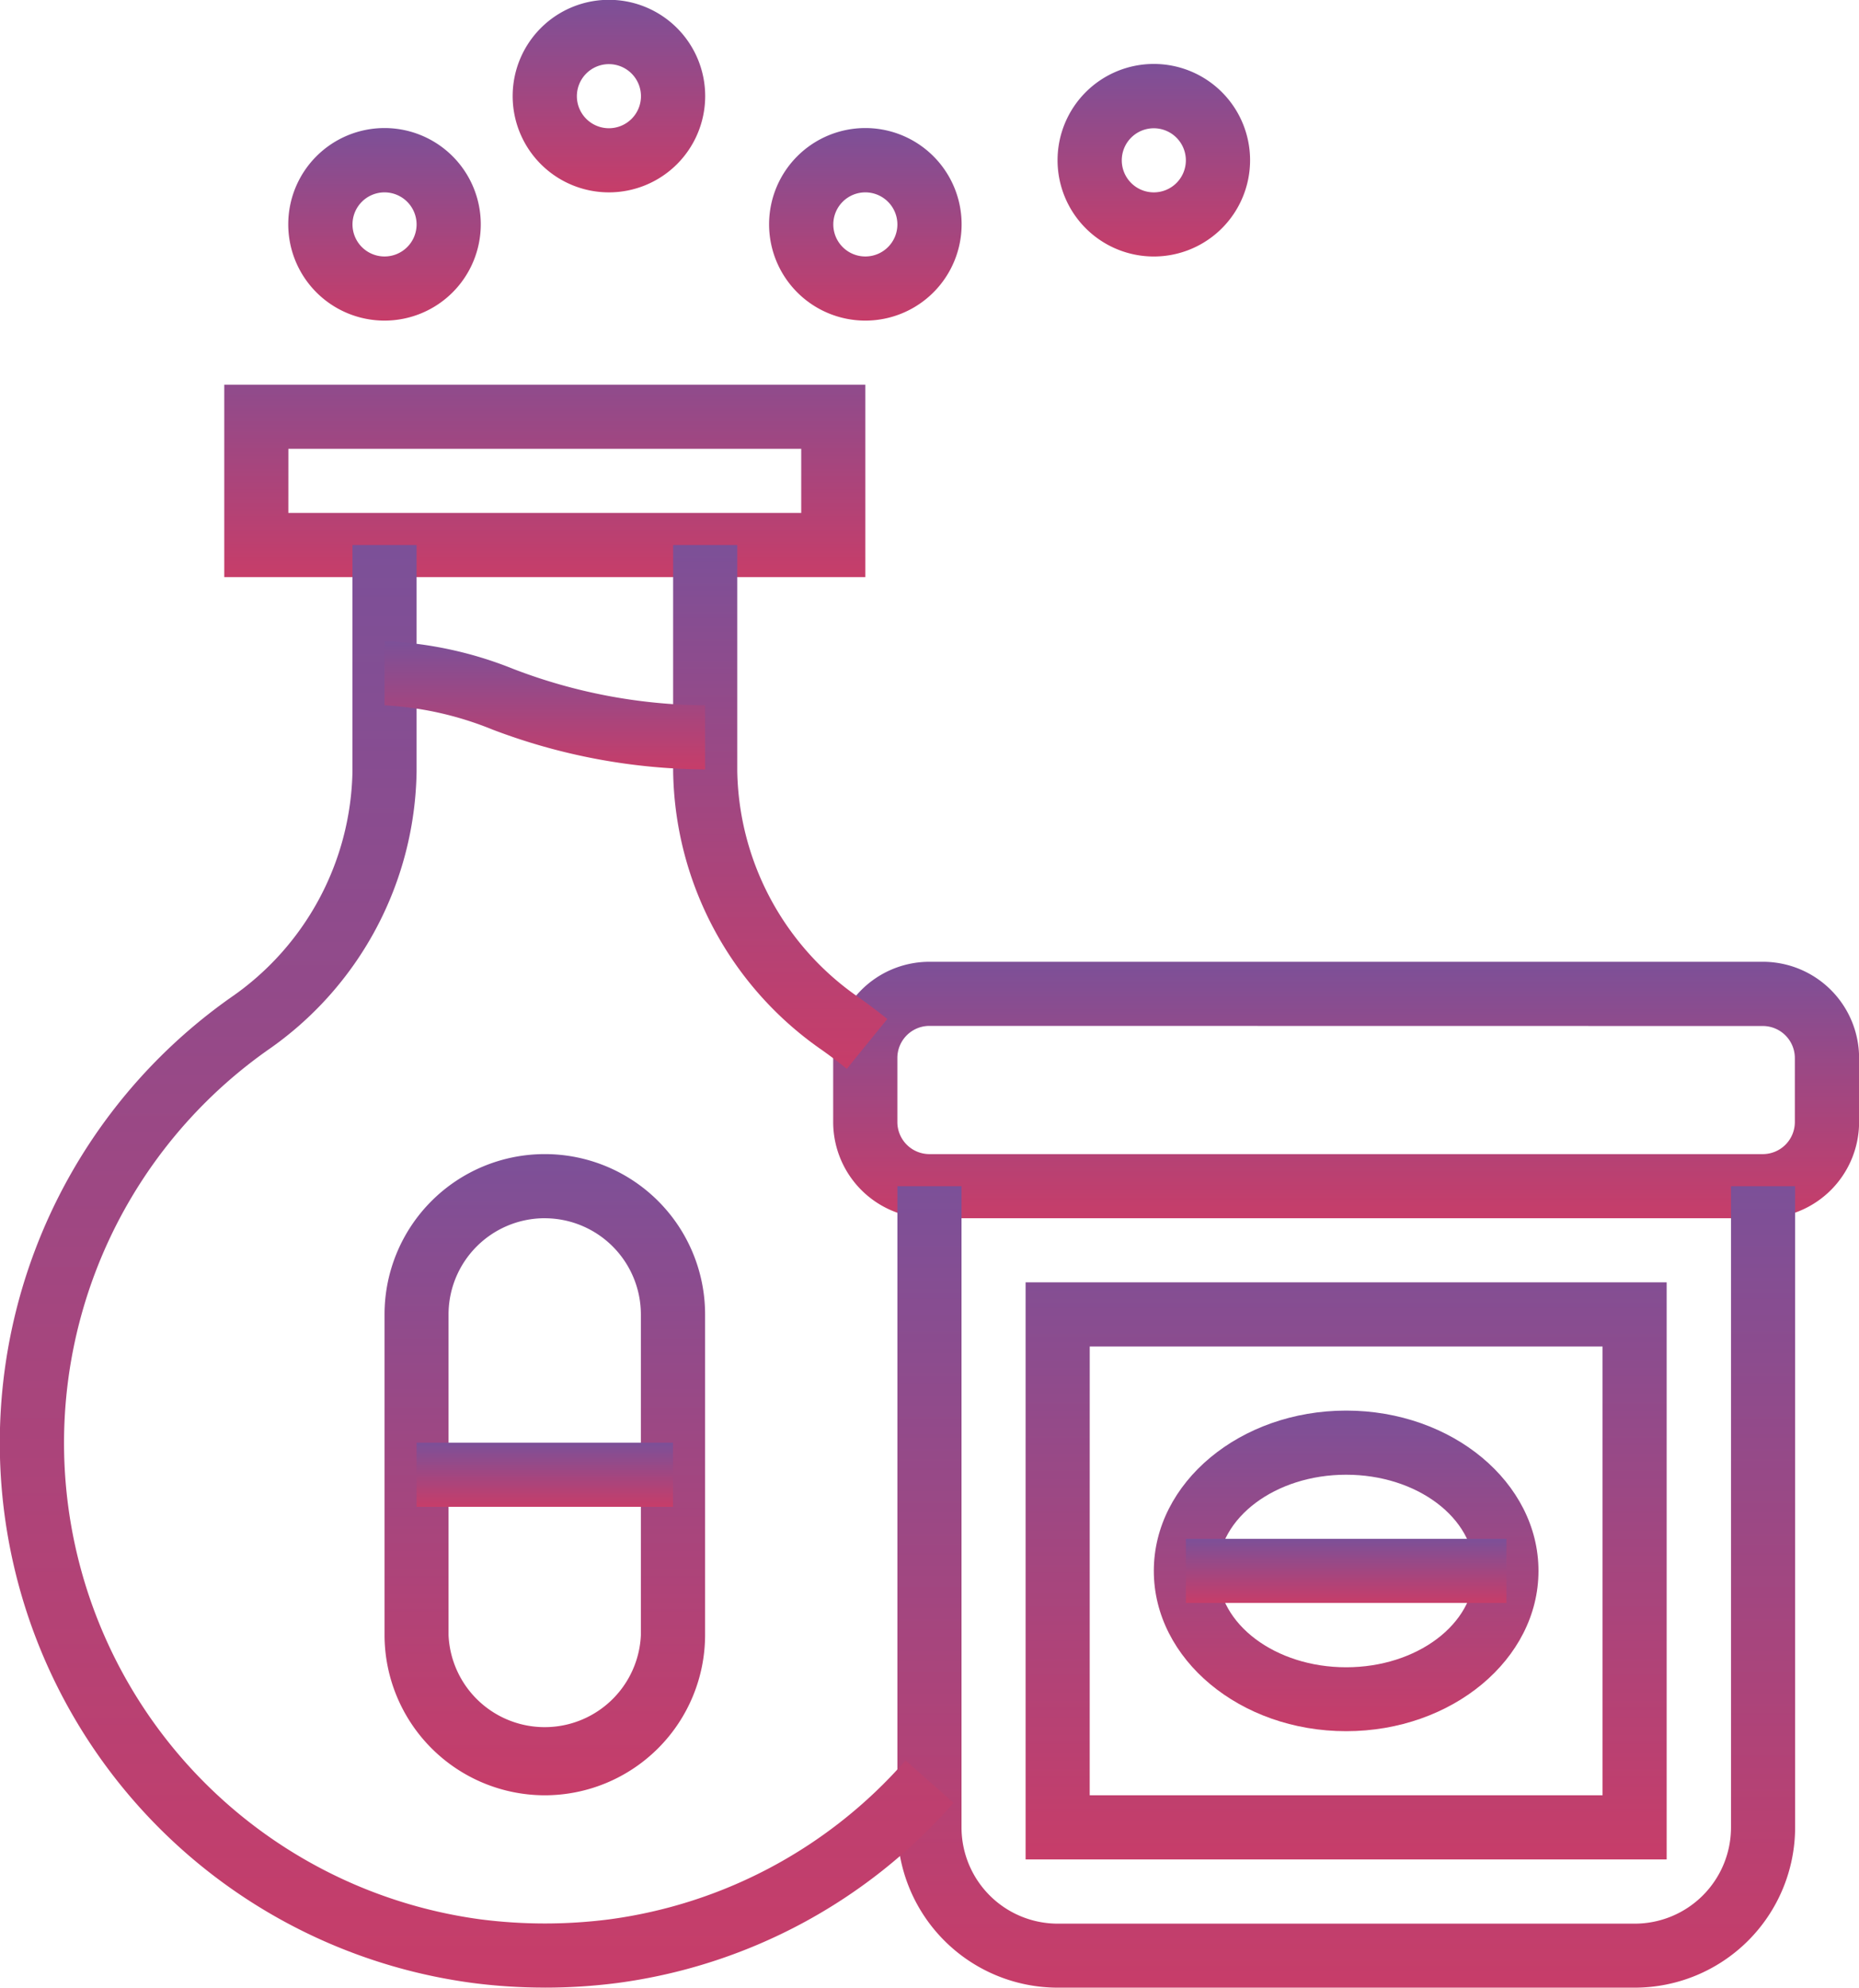
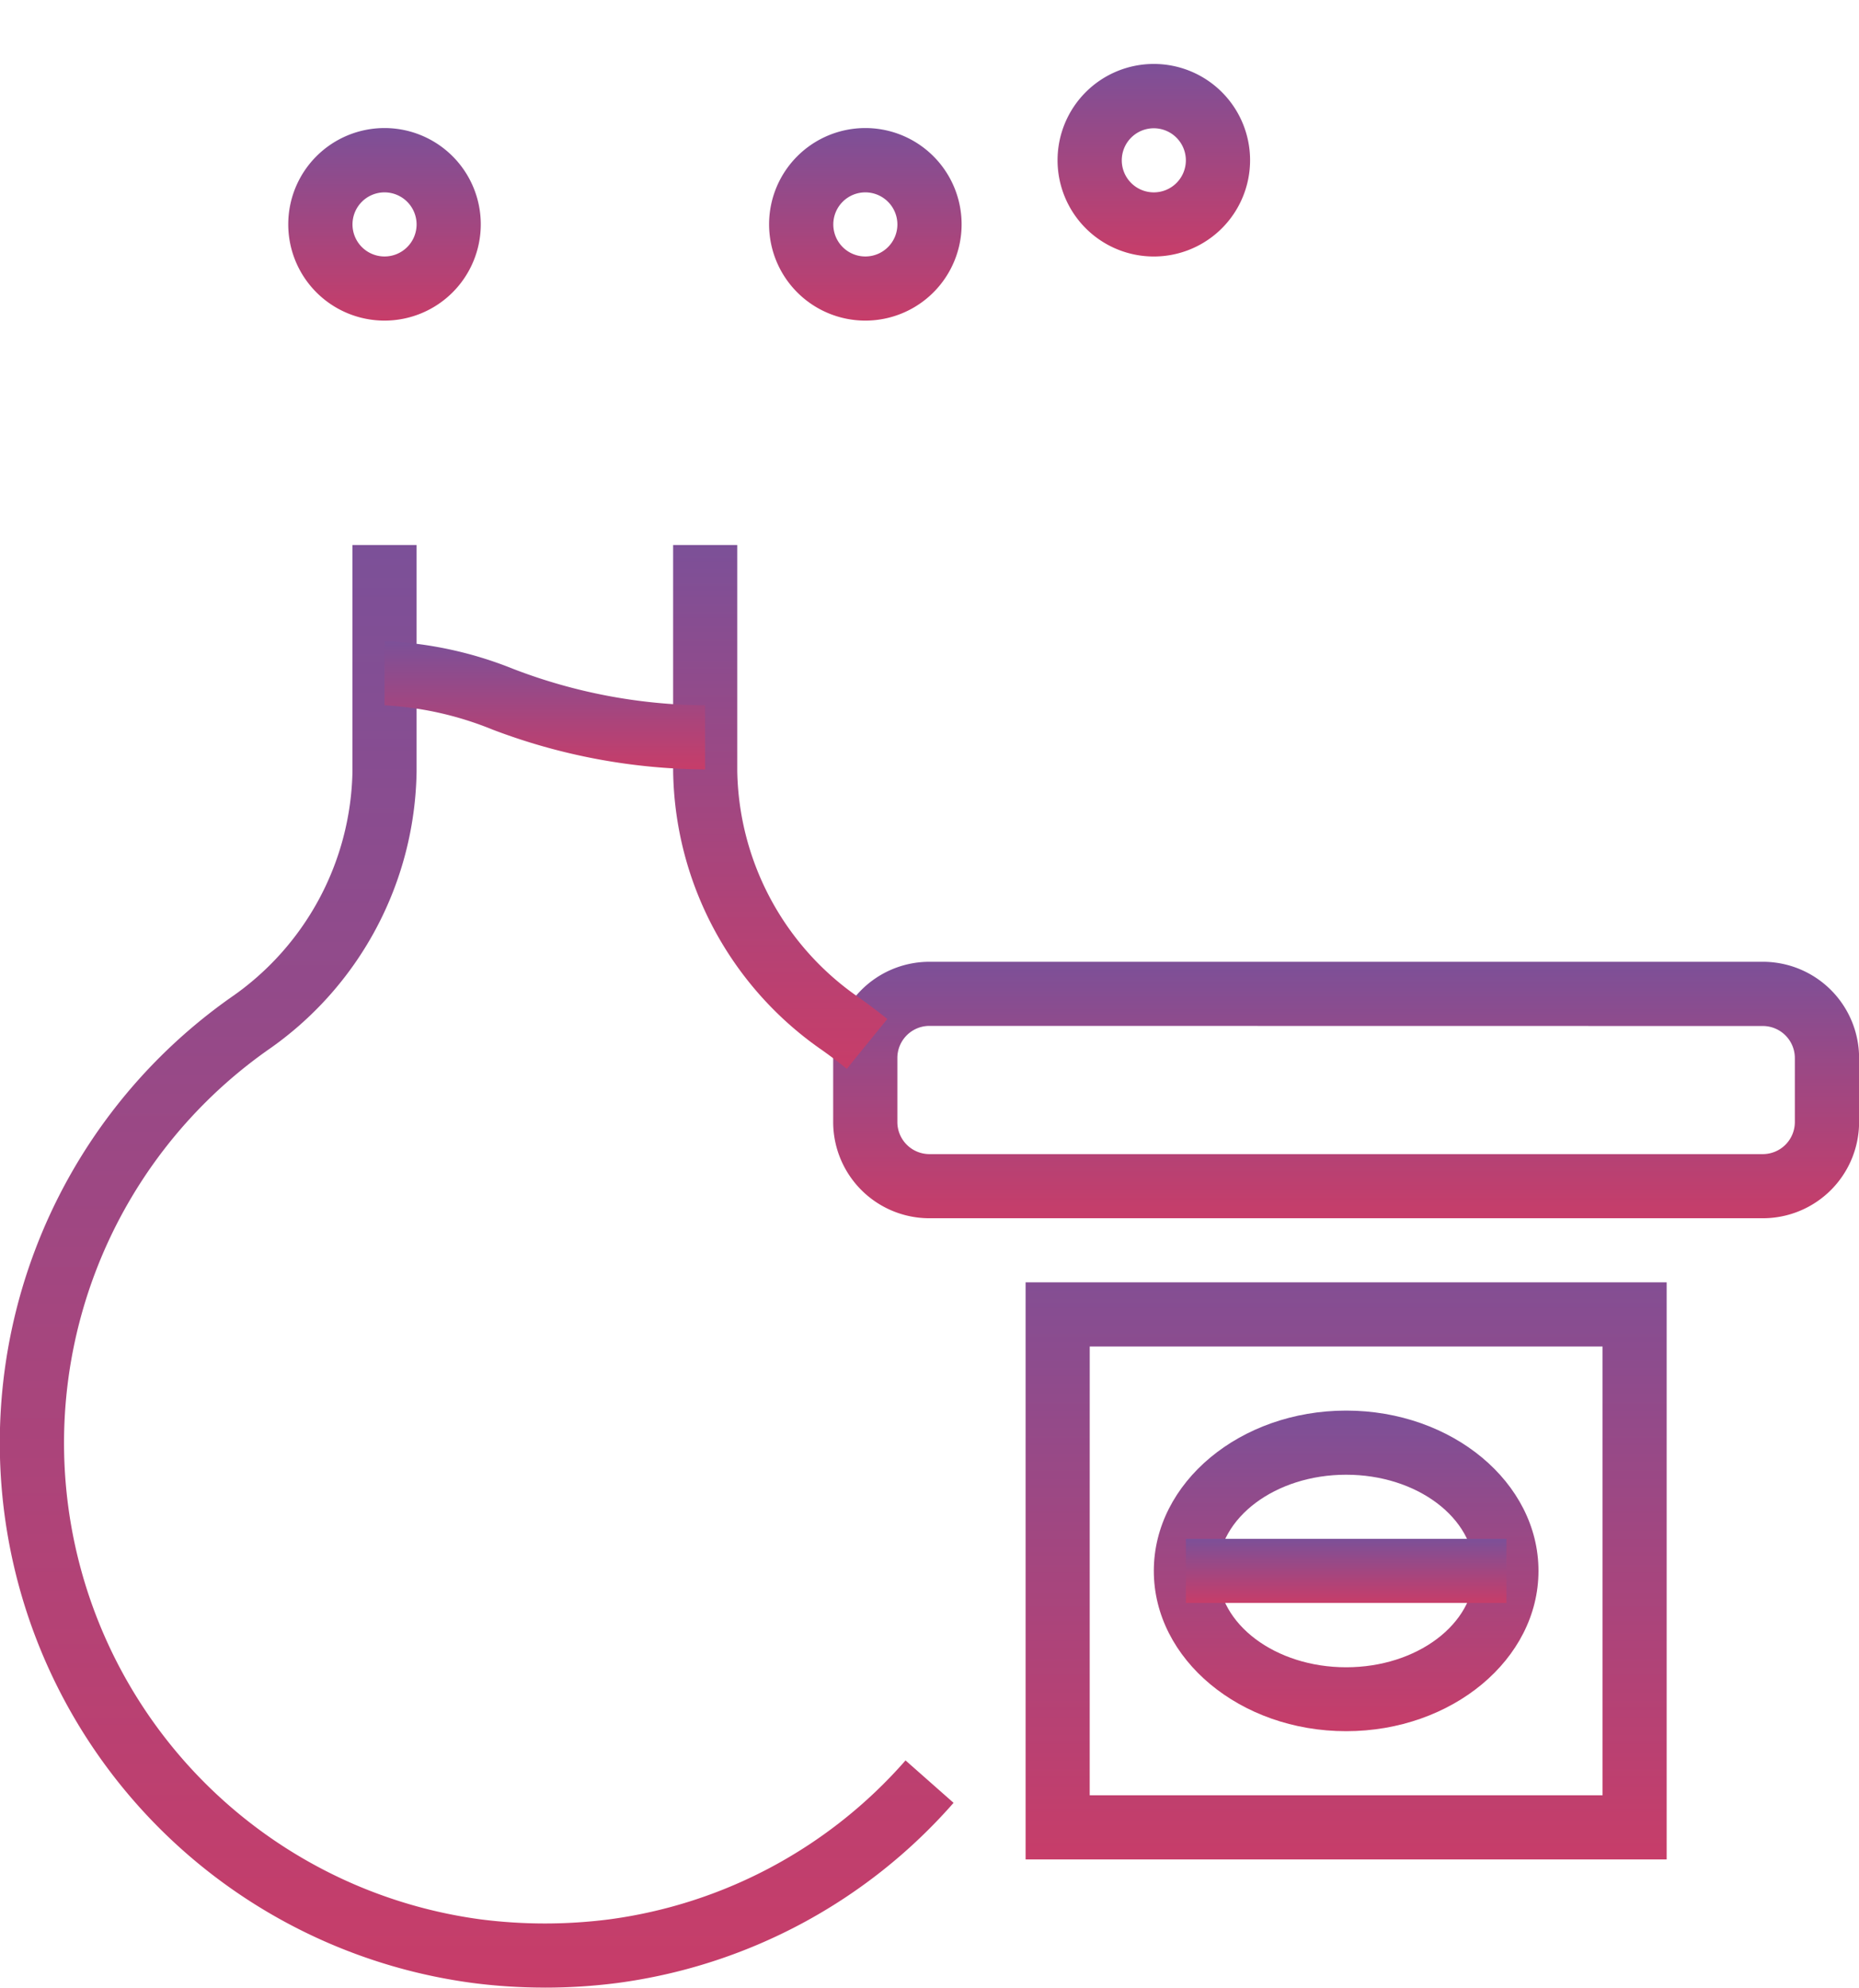
<svg xmlns="http://www.w3.org/2000/svg" width="59.868" height="64" viewBox="0 0 59.868 64">
  <defs>
    <style>.a{fill:url(#a);}</style>
    <linearGradient id="a" x1="0.5" x2="0.5" y2="1" gradientUnits="objectBoundingBox">
      <stop offset="0" stop-color="#7c5098" />
      <stop offset="1" stop-color="#c73d69" />
    </linearGradient>
  </defs>
  <g transform="translate(-0.002)">
-     <path class="a" d="M76.622,102.194H55.977V96H76.622Zm-18.581-2.065H74.558V98.065H58.042Zm0,0" transform="translate(-48.753 -83.613)" />
-     <path class="a" d="M101.138,308.645a5.167,5.167,0,0,1-5.161-5.161V293.161a5.161,5.161,0,0,1,10.323,0v10.323A5.167,5.167,0,0,1,101.138,308.645Zm0-18.581a3.1,3.1,0,0,0-3.1,3.1v10.323a3.1,3.1,0,0,0,6.194,0V293.161A3.1,3.1,0,0,0,101.138,290.065Zm0,0" transform="translate(-83.591 -250.839)" />
-     <path class="a" d="M103.977,360h8.258v2.065h-8.258Zm0,0" transform="translate(-90.559 -313.548)" />
    <path class="a" d="M75.073,38.194a3.1,3.1,0,1,1,3.1-3.1A3.1,3.1,0,0,1,75.073,38.194Zm0-4.129A1.032,1.032,0,1,0,76.106,35.1,1.034,1.034,0,0,0,75.073,34.065Zm0,0" transform="translate(-62.688 -27.871)" />
-     <path class="a" d="M131.074,6.194a3.1,3.1,0,1,1,3.1-3.1A3.1,3.1,0,0,1,131.074,6.194Zm0-4.129A1.032,1.032,0,1,0,132.106,3.1,1.034,1.034,0,0,0,131.074,2.065Zm0,0" transform="translate(-111.462)" />
    <path class="a" d="M195.074,38.194a3.1,3.1,0,1,1,3.1-3.1A3.1,3.1,0,0,1,195.074,38.194Zm0-4.129a1.032,1.032,0,1,0,1.032,1.032A1.034,1.034,0,0,0,195.074,34.065Zm0,0" transform="translate(-167.204 -27.871)" />
    <path class="a" d="M267.074,22.194a3.1,3.1,0,1,1,3.1-3.1A3.1,3.1,0,0,1,267.074,22.194Zm0-4.129a1.032,1.032,0,1,0,1.032,1.032A1.034,1.034,0,0,0,267.074,18.065Zm0,0" transform="translate(-229.914 -13.935)" />
    <path class="a" d="M237.912,248.258H211.074a3.1,3.1,0,0,1-3.1-3.1V243.1a3.1,3.1,0,0,1,3.1-3.1h26.839a3.1,3.1,0,0,1,3.1,3.1v2.065A3.1,3.1,0,0,1,237.912,248.258Zm-26.839-6.194a1.034,1.034,0,0,0-1.032,1.032v2.065a1.034,1.034,0,0,0,1.032,1.032h26.839a1.033,1.033,0,0,0,1.032-1.032V243.1a1.033,1.033,0,0,0-1.032-1.032Zm0,0" transform="translate(-181.14 -209.032)" />
-     <path class="a" d="M247.719,321.806H229.138a5.167,5.167,0,0,1-5.161-5.161V296h2.065v20.645a3.1,3.1,0,0,0,3.1,3.1h18.581a3.1,3.1,0,0,0,3.1-3.1V296h2.065v20.645A5.167,5.167,0,0,1,247.719,321.806Zm0,0" transform="translate(-195.075 -257.806)" />
    <path class="a" d="M276.622,338.581H255.977V320h20.645Zm-18.581-2.065h16.516V322.065H258.042Zm0,0" transform="translate(-222.946 -278.71)" />
    <path class="a" d="M294.171,362.323c-3.416,0-6.194-2.316-6.194-5.161S290.755,352,294.171,352s6.194,2.316,6.194,5.161S297.586,362.323,294.171,362.323Zm0-8.258c-2.277,0-4.129,1.39-4.129,3.1s1.852,3.1,4.129,3.1,4.129-1.39,4.129-3.1S296.448,354.065,294.171,354.065Zm0,0" transform="translate(-250.817 -306.581)" />
    <path class="a" d="M295.977,384H306.3v2.065H295.977Zm0,0" transform="translate(-257.785 -334.452)" />
    <path class="a" d="M17.547,182.449a18.02,18.02,0,0,1-2.338-.151,17.543,17.543,0,0,1-7.788-31.719,9.037,9.037,0,0,0,3.932-7.3V136h2.065v7.281a11.1,11.1,0,0,1-4.8,8.985,15.478,15.478,0,0,0,6.86,27.986,16.294,16.294,0,0,0,4.145,0,15.389,15.389,0,0,0,9.541-5.118l1.547,1.366a17.444,17.444,0,0,1-10.823,5.8,18.181,18.181,0,0,1-2.337.15Zm0,0" transform="translate(0 -118.451)" />
    <path class="a" d="M173.573,152.867q-.387-.312-.793-.6a11.108,11.108,0,0,1-4.8-8.985V136h2.065v7.281a9.04,9.04,0,0,0,3.932,7.3q.461.327.9.681Zm0,0" transform="translate(-146.3 -118.452)" />
    <path class="a" d="M106.3,164.129a19.508,19.508,0,0,1-6.847-1.283,10.706,10.706,0,0,0-3.476-.781V160a12.424,12.424,0,0,1,4.142.892,17.505,17.505,0,0,0,6.181,1.173Zm0,0" transform="translate(-83.591 -139.355)" />
  </g>
</svg>